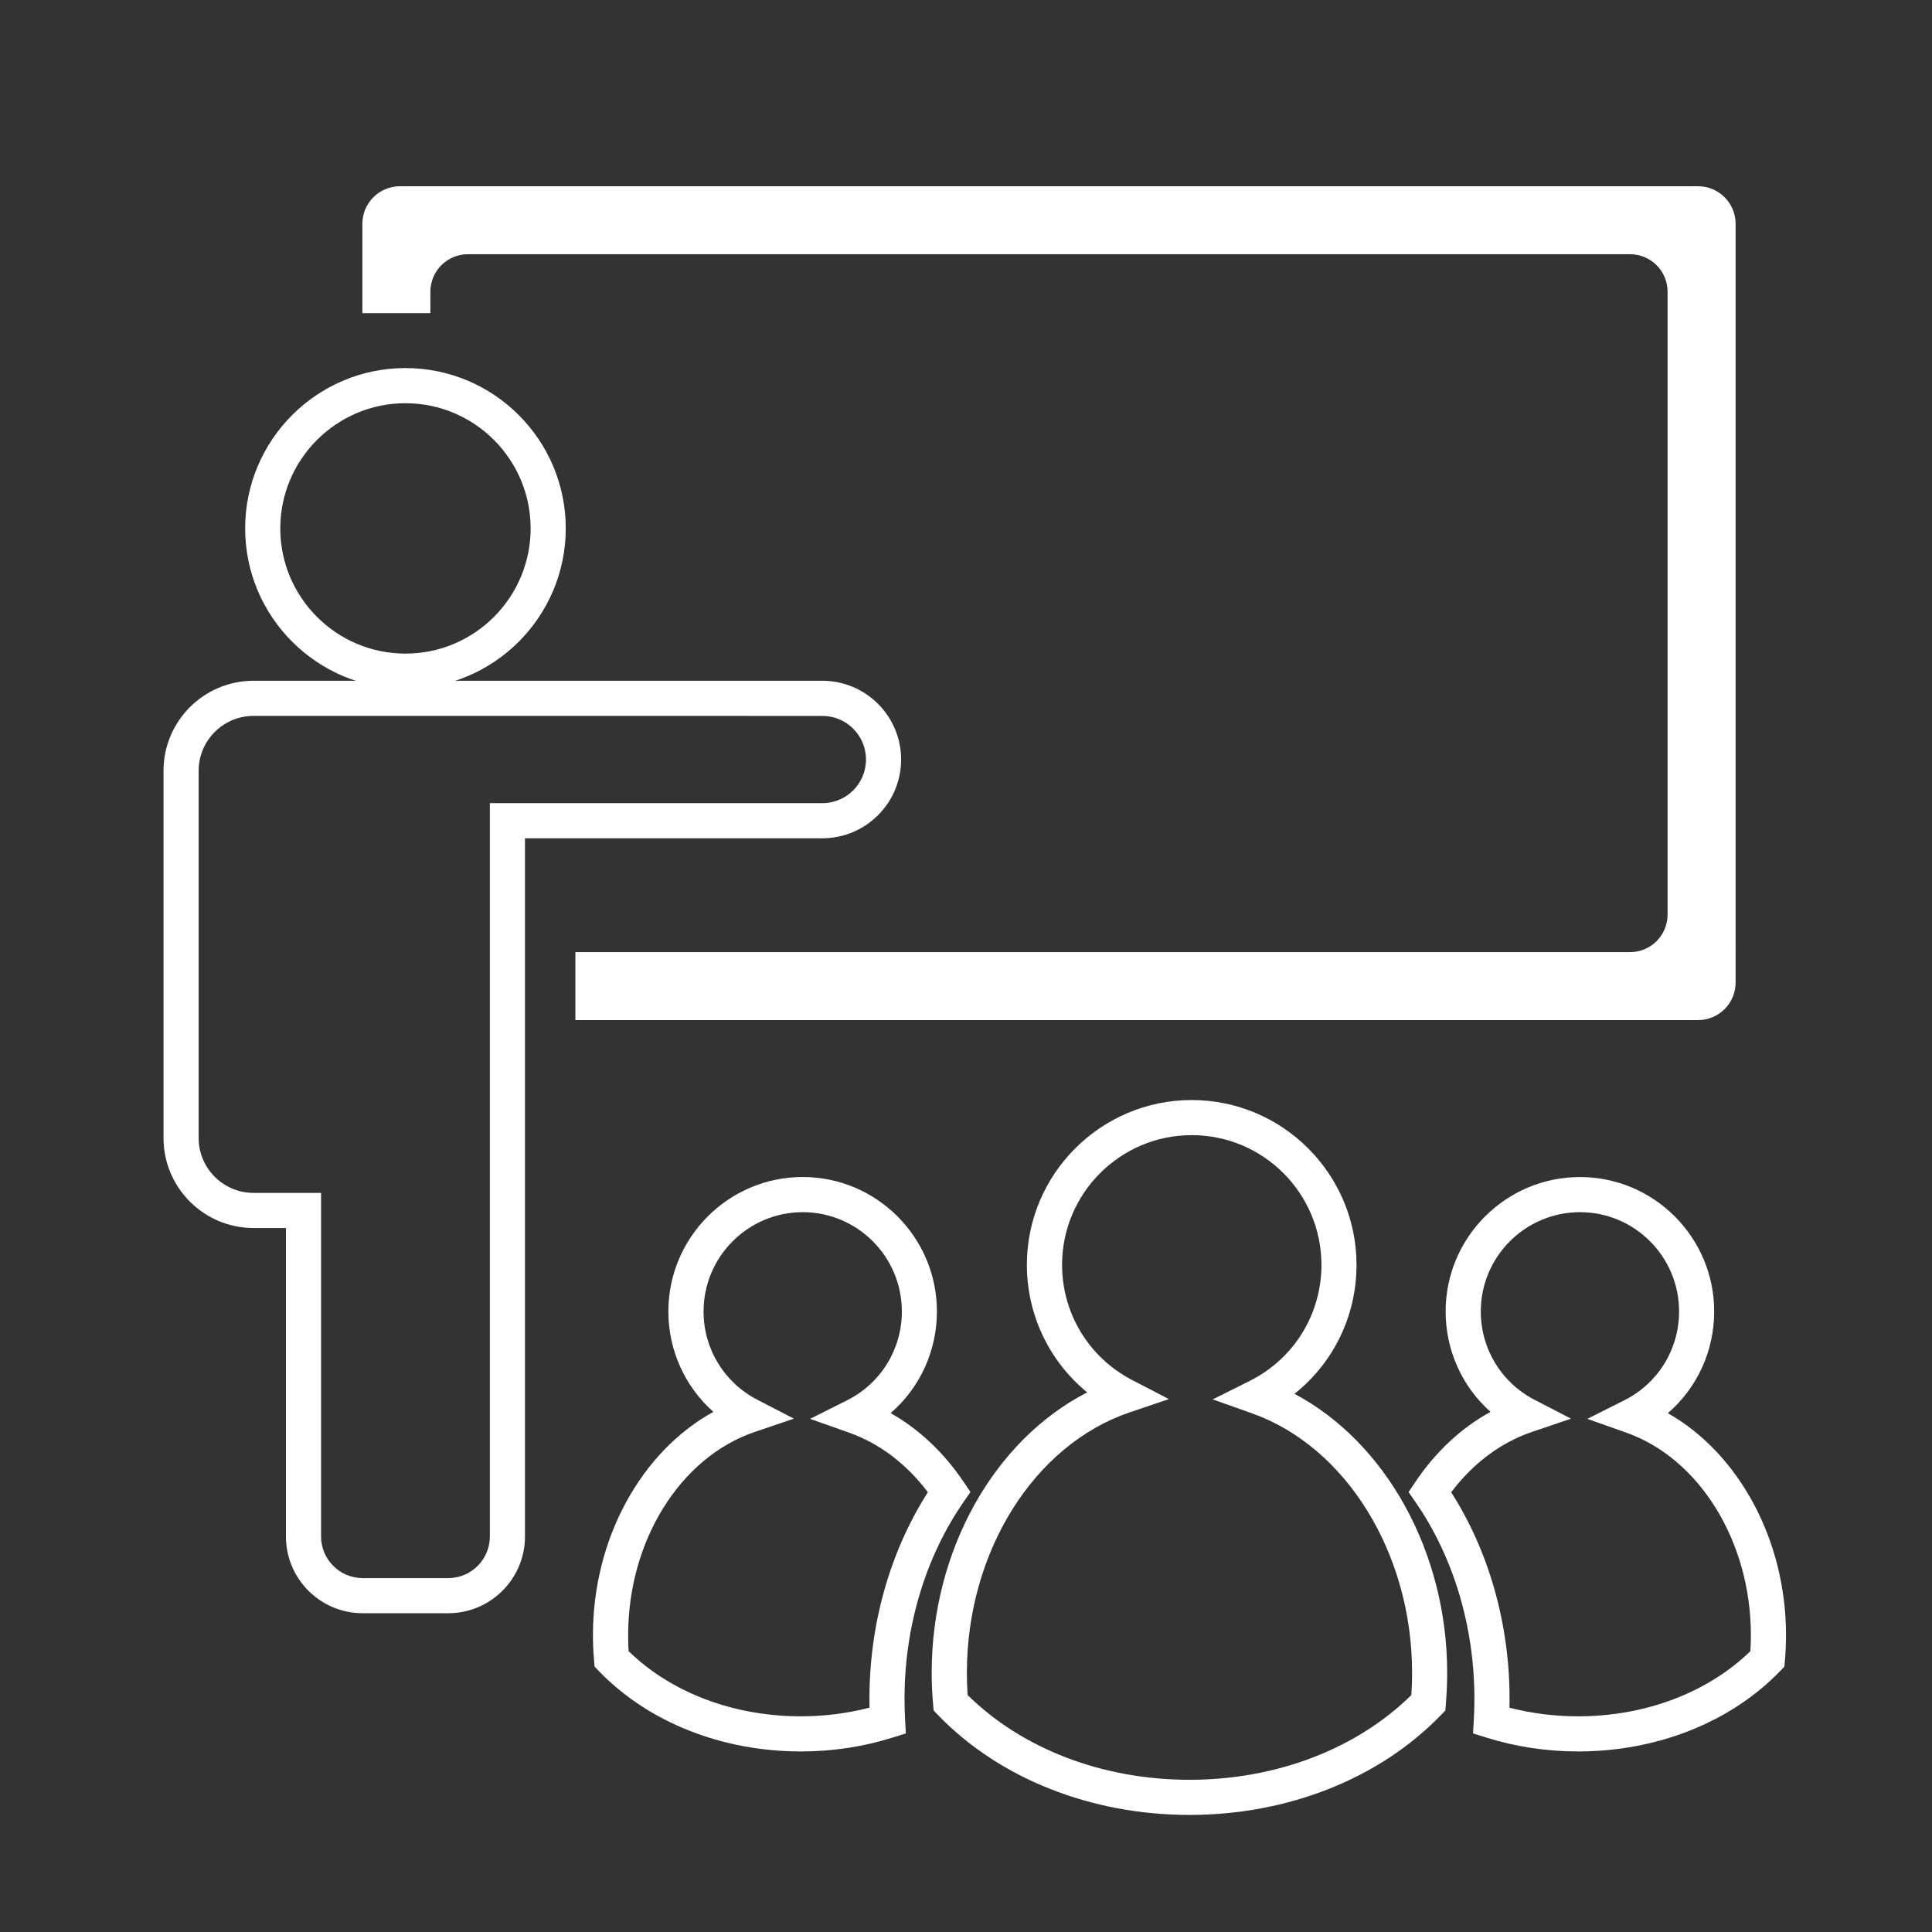
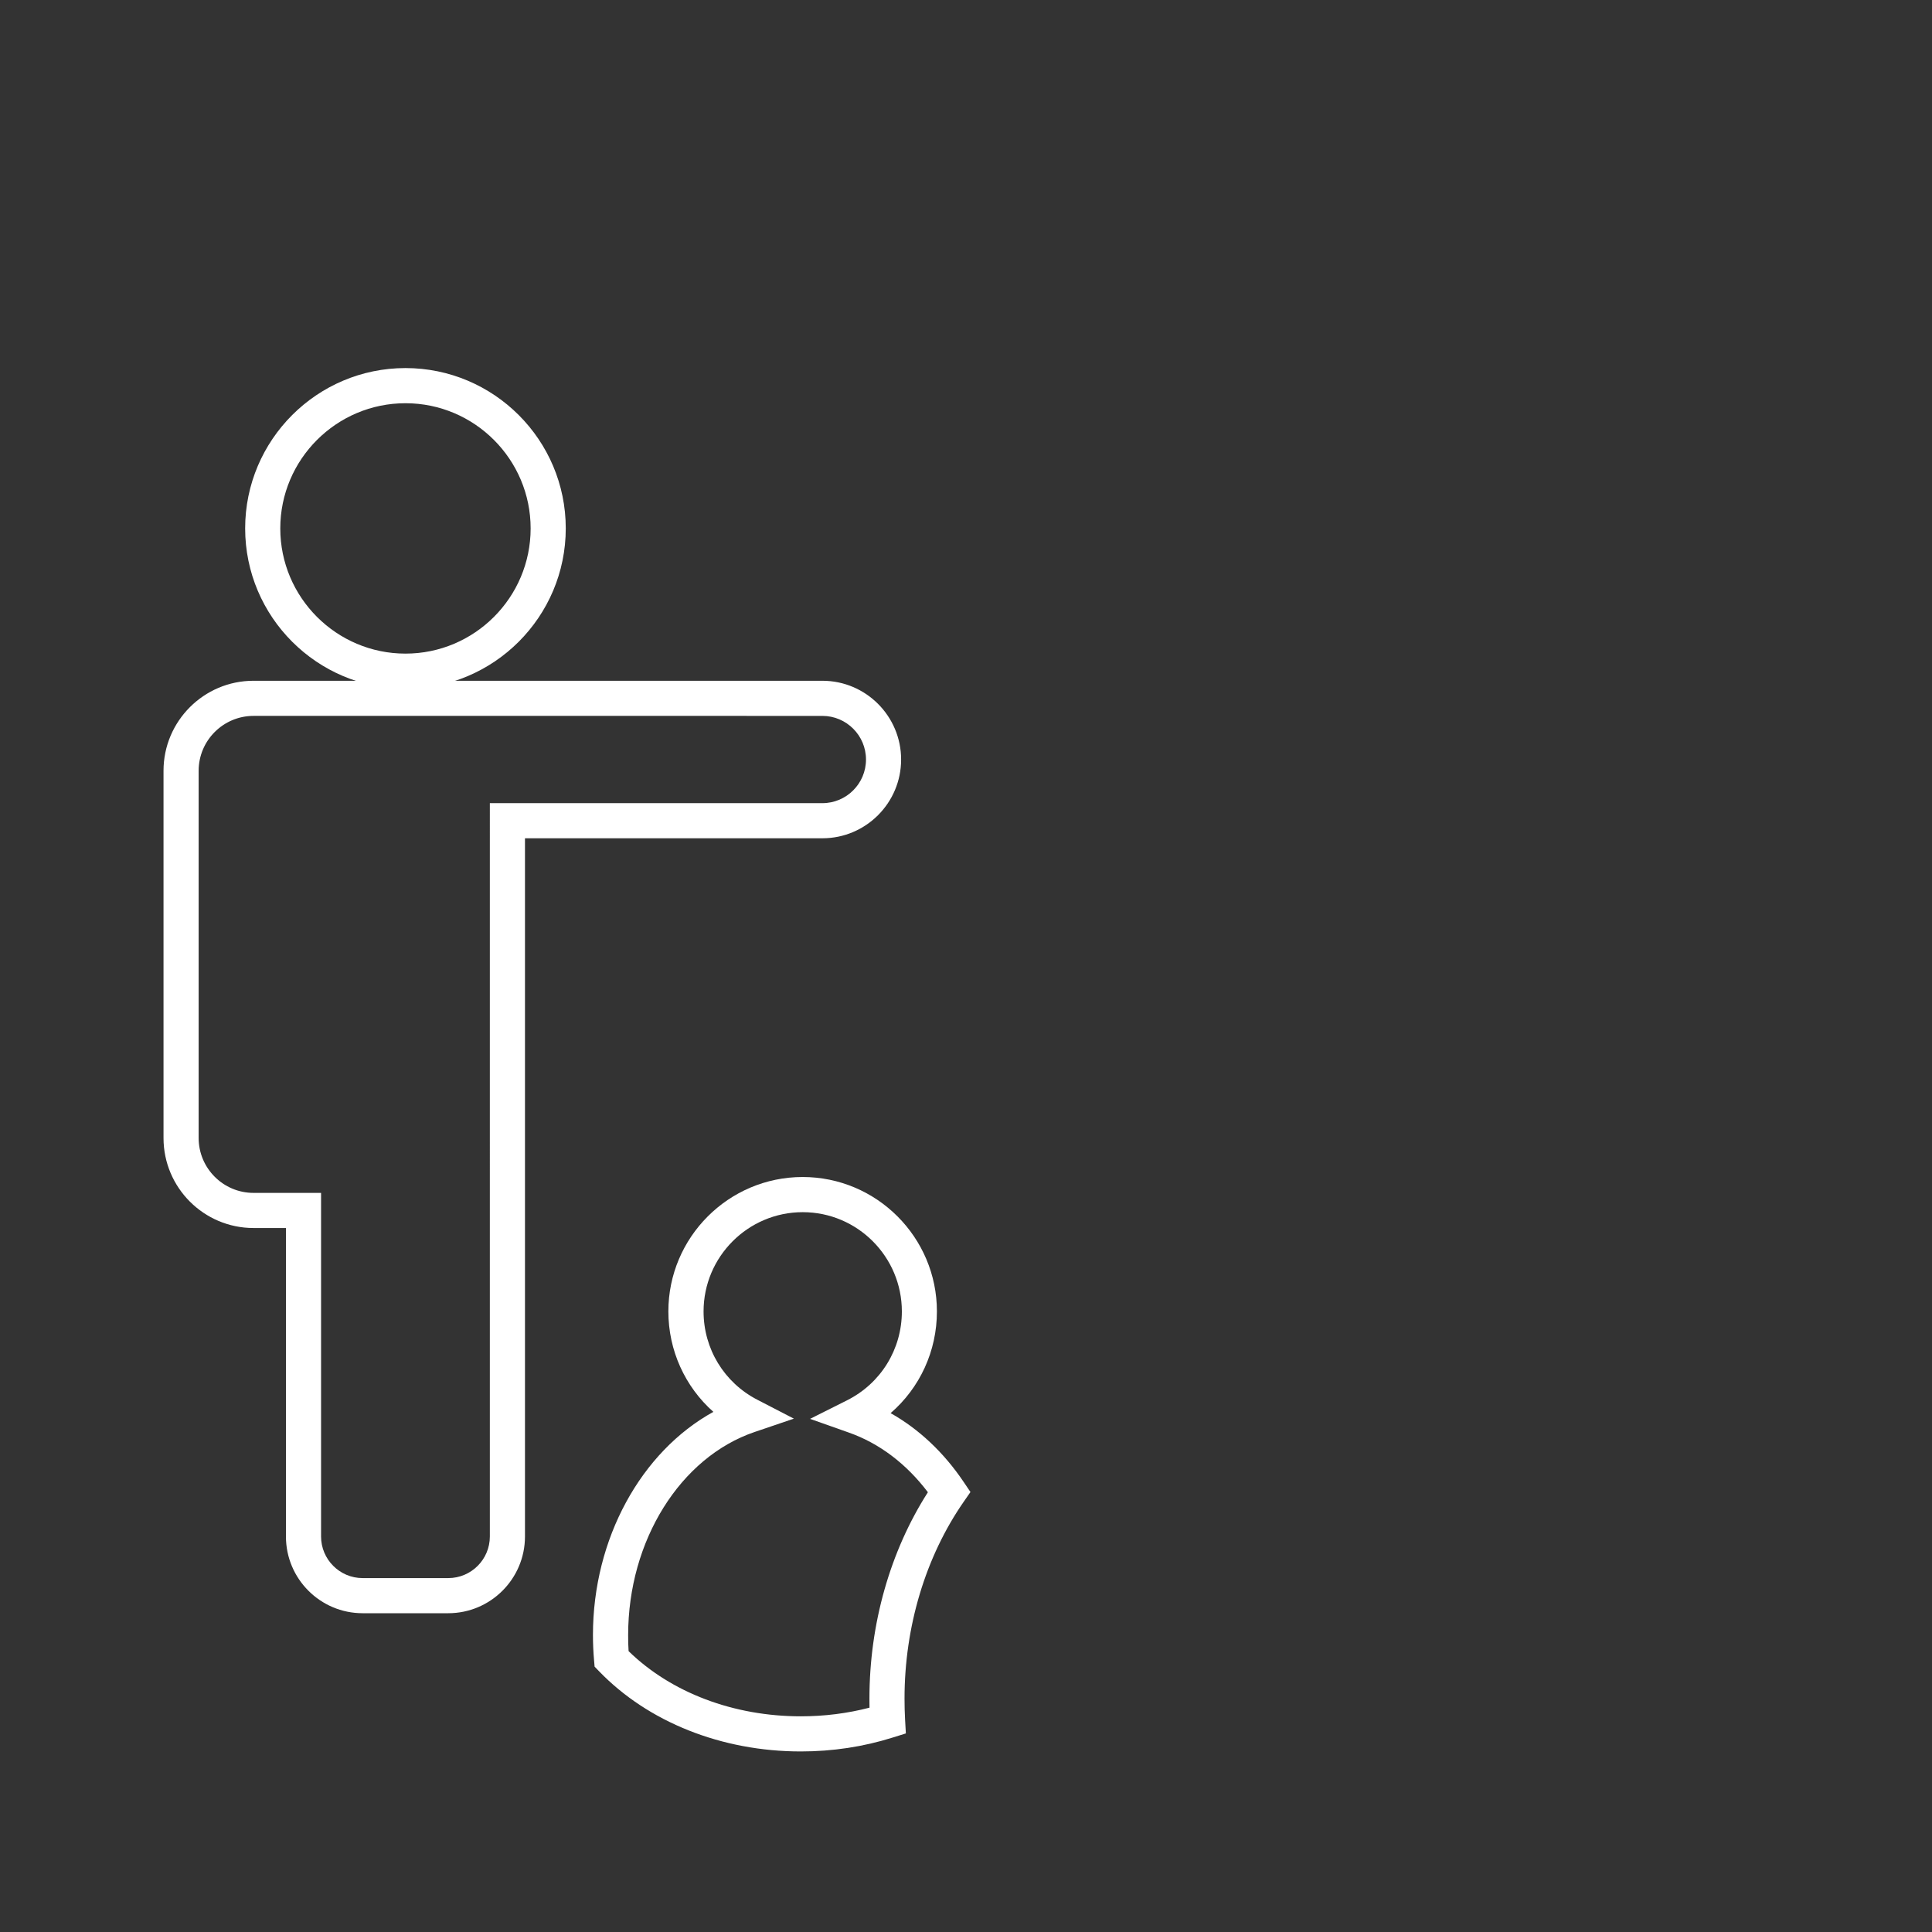
<svg xmlns="http://www.w3.org/2000/svg" version="1.1" id="Layer_1" x="0px" y="0px" width="55px" height="55px" viewBox="0 0 55 55" enable-background="new 0 0 55 55" xml:space="preserve">
  <rect x="0" y="0" width="55" height="55" fill="#333333" stroke="none" />
  <g>
-     <path fill="#FFFFFF" d="M44.926,49.86c-0.901,0-1.782-0.134-2.62-0.397l-0.372-0.117l0.023-0.39   c0.012-0.198,0.016-0.398,0.016-0.601c0-2.049-0.597-4.037-1.68-5.599l-0.194-0.28l0.19-0.283c0.58-0.865,1.311-1.545,2.143-2   c-0.805-0.716-1.278-1.747-1.278-2.859c0-2.109,1.716-3.826,3.824-3.826c2.107,0,3.821,1.717,3.821,3.826   c0,1.134-0.489,2.18-1.319,2.896c2.019,1.146,3.364,3.608,3.364,6.315c0,0.244-0.011,0.485-0.031,0.724l-0.016,0.177l-0.123,0.128   C49.271,49.027,47.175,49.86,44.926,49.86z M42.971,48.614c0.63,0.163,1.286,0.246,1.955,0.246c1.913,0,3.688-0.674,4.904-1.855   c0.009-0.152,0.014-0.305,0.014-0.459c0-2.655-1.459-5.024-3.548-5.762l-1.108-0.392l1.05-0.527   c0.963-0.483,1.562-1.453,1.562-2.531c0-1.559-1.266-2.826-2.821-2.826c-1.558,0-2.824,1.268-2.824,2.826   c0,1.063,0.585,2.024,1.525,2.512l1.043,0.54l-1.111,0.378c-0.887,0.301-1.677,0.892-2.3,1.717   c1.074,1.679,1.662,3.751,1.662,5.875C42.973,48.441,42.972,48.528,42.971,48.614z" />
-   </g>
+     </g>
  <g>
    <path fill="#FFFFFF" d="M22.799,49.86c-2.251,0-4.347-0.833-5.749-2.287l-0.123-0.127l-0.015-0.177   c-0.021-0.238-0.032-0.479-0.032-0.724c0-2.742,1.372-5.22,3.428-6.352c-0.806-0.716-1.281-1.747-1.281-2.86   c0-2.109,1.715-3.826,3.823-3.826c2.107,0,3.822,1.717,3.822,3.826c0,1.134-0.489,2.179-1.318,2.896   c0.806,0.454,1.515,1.12,2.082,1.963l0.191,0.283l-0.195,0.281c-1.084,1.563-1.682,3.551-1.682,5.599   c0,0.202,0.005,0.404,0.016,0.603l0.022,0.389l-0.371,0.116C24.582,49.727,23.7,49.86,22.799,49.86z M17.895,47.005   c1.213,1.182,2.989,1.855,4.904,1.855c0.669,0,1.324-0.083,1.954-0.246c-0.001-0.086-0.002-0.173-0.002-0.259   c0-2.123,0.589-4.194,1.664-5.874c-0.612-0.809-1.383-1.393-2.246-1.697l-1.108-0.392l1.051-0.527   c0.963-0.483,1.562-1.453,1.562-2.531c0-1.559-1.266-2.826-2.822-2.826c-1.557,0-2.823,1.268-2.823,2.826   c0,1.063,0.585,2.024,1.527,2.512l1.044,0.54l-1.113,0.378c-2.123,0.72-3.605,3.098-3.605,5.782   C17.88,46.7,17.885,46.853,17.895,47.005z" />
  </g>
  <g>
-     <path fill="#FFFFFF" d="M33.862,51.667c-2.806,0-5.416-1.037-7.16-2.844l-0.123-0.128l-0.016-0.176   c-0.026-0.296-0.04-0.597-0.04-0.9c0-3.484,1.779-6.623,4.427-7.981c-1.077-0.882-1.717-2.202-1.717-3.63   c0-2.587,2.105-4.692,4.692-4.692s4.692,2.105,4.692,4.692c0,1.455-0.658,2.791-1.766,3.671c2.6,1.381,4.347,4.502,4.347,7.94   c0,0.303-0.014,0.604-0.038,0.898l-0.015,0.178l-0.124,0.128C39.276,50.631,36.666,51.667,33.862,51.667z M27.546,48.254   c1.556,1.536,3.846,2.413,6.316,2.413c2.468,0,4.758-0.877,6.316-2.412c0.015-0.21,0.021-0.422,0.021-0.636   c0-3.399-1.878-6.438-4.567-7.388l-1.108-0.393l1.052-0.526c1.26-0.631,2.043-1.897,2.043-3.305c0-2.036-1.656-3.692-3.692-3.692   s-3.692,1.656-3.692,3.692c0,1.386,0.766,2.643,1.998,3.281l1.043,0.541l-1.113,0.377c-2.73,0.924-4.638,3.972-4.638,7.412   C27.524,47.833,27.532,48.045,27.546,48.254z" />
-   </g>
-   <path fill="#FFFFFF" d="M11.385,5.302c-0.59,0-1.069,0.479-1.069,1.068v2.544h1.936V8.305c0-0.59,0.479-1.068,1.068-1.068h33.084  c0.591,0,1.068,0.478,1.068,1.068v17.732c0,0.59-0.478,1.068-1.068,1.068H16.38v1.935h31.961c0.589,0,1.068-0.479,1.068-1.068V6.37  c0-0.589-0.479-1.068-1.068-1.068H11.385z" />
+     </g>
  <g>
    <path fill="#FFFFFF" d="M12.761,45.925h-2.438c-1.204,0-2.183-0.979-2.183-2.184v-8.782H7.217c-1.413,0-2.562-1.149-2.562-2.562   V21.942c0-1.413,1.149-2.562,2.562-2.562h16.195c1.235,0,2.241,1.006,2.241,2.242c0,1.236-1.005,2.242-2.241,2.242h-8.467v19.877   C14.945,44.945,13.965,45.925,12.761,45.925z M7.217,20.38c-0.861,0-1.562,0.701-1.562,1.562v10.455   c0,0.861,0.701,1.562,1.562,1.562H9.14v9.782c0,0.652,0.531,1.184,1.183,1.184h2.438c0.653,0,1.184-0.531,1.184-1.184V22.864h9.467   c0.684,0,1.241-0.557,1.241-1.242c0-0.685-0.557-1.242-1.241-1.242H7.217z" />
  </g>
  <g>
    <path fill="#FFFFFF" d="M11.543,19.606c-2.517,0-4.564-2.047-4.564-4.564s2.047-4.564,4.564-4.564c2.516,0,4.563,2.047,4.563,4.564   S14.059,19.606,11.543,19.606z M11.543,11.479c-1.965,0-3.564,1.599-3.564,3.564s1.599,3.564,3.564,3.564   c1.965,0,3.563-1.599,3.563-3.564S13.508,11.479,11.543,11.479z" />
  </g>
</svg>